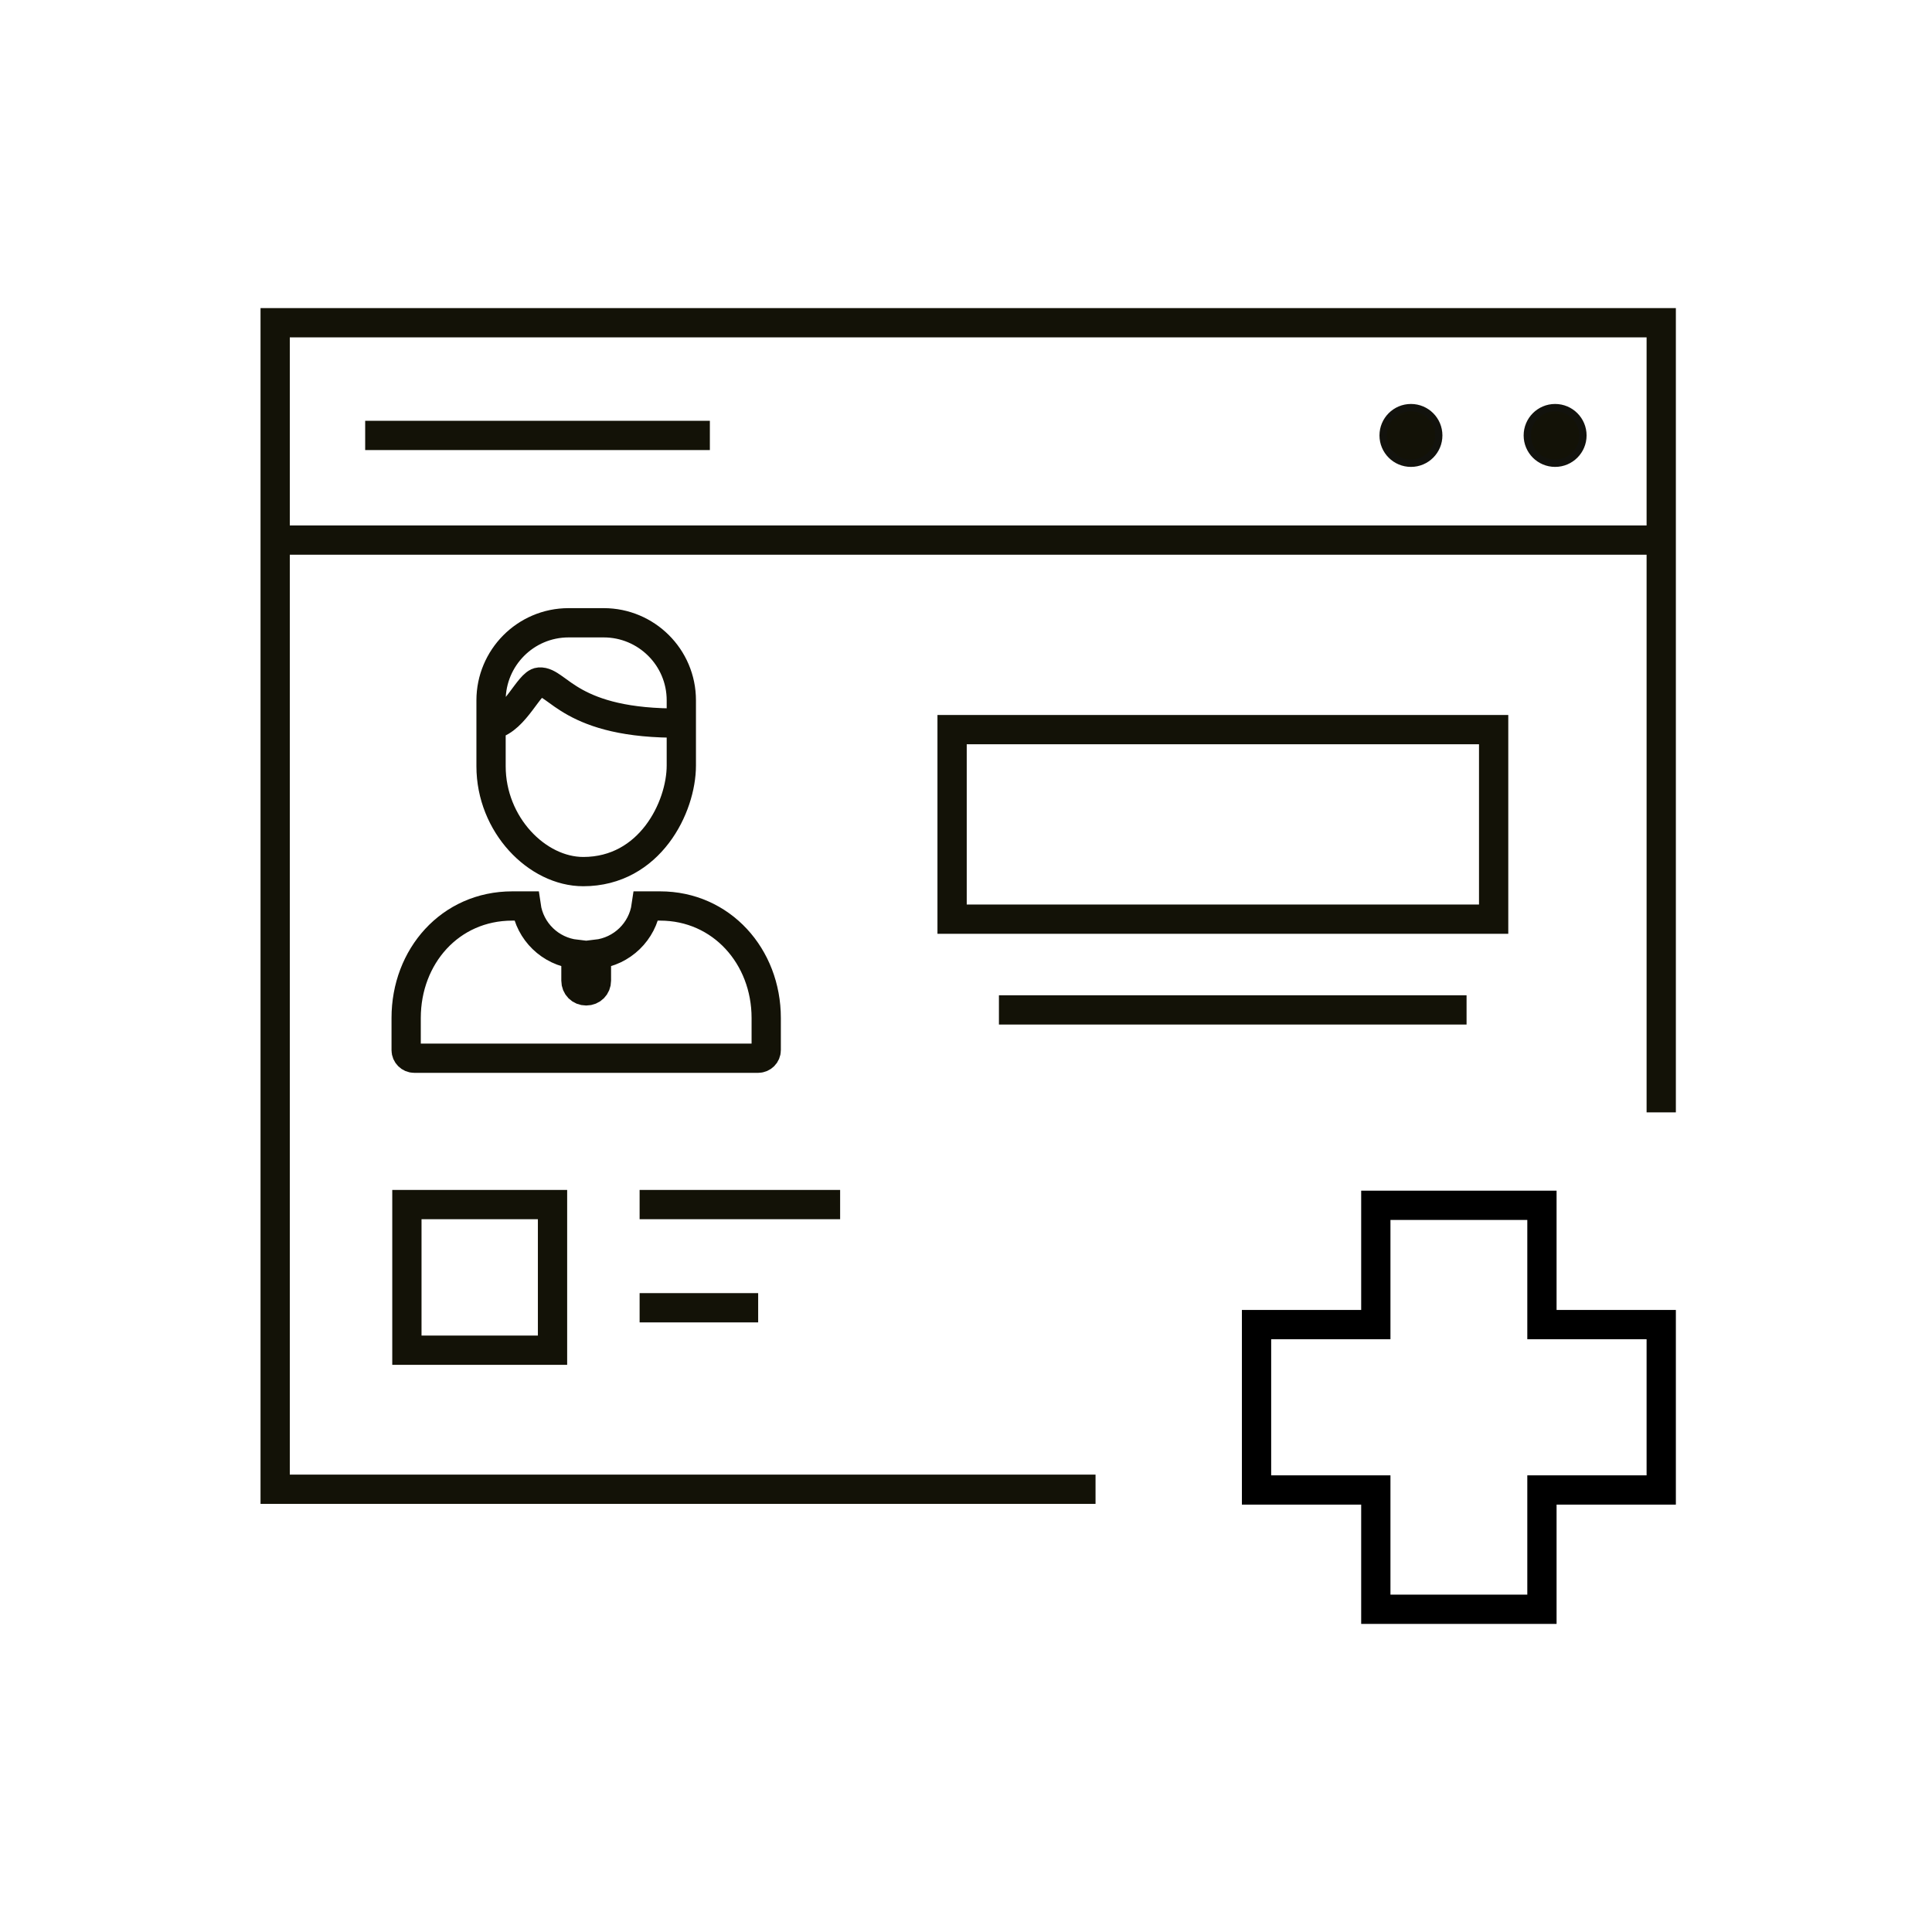
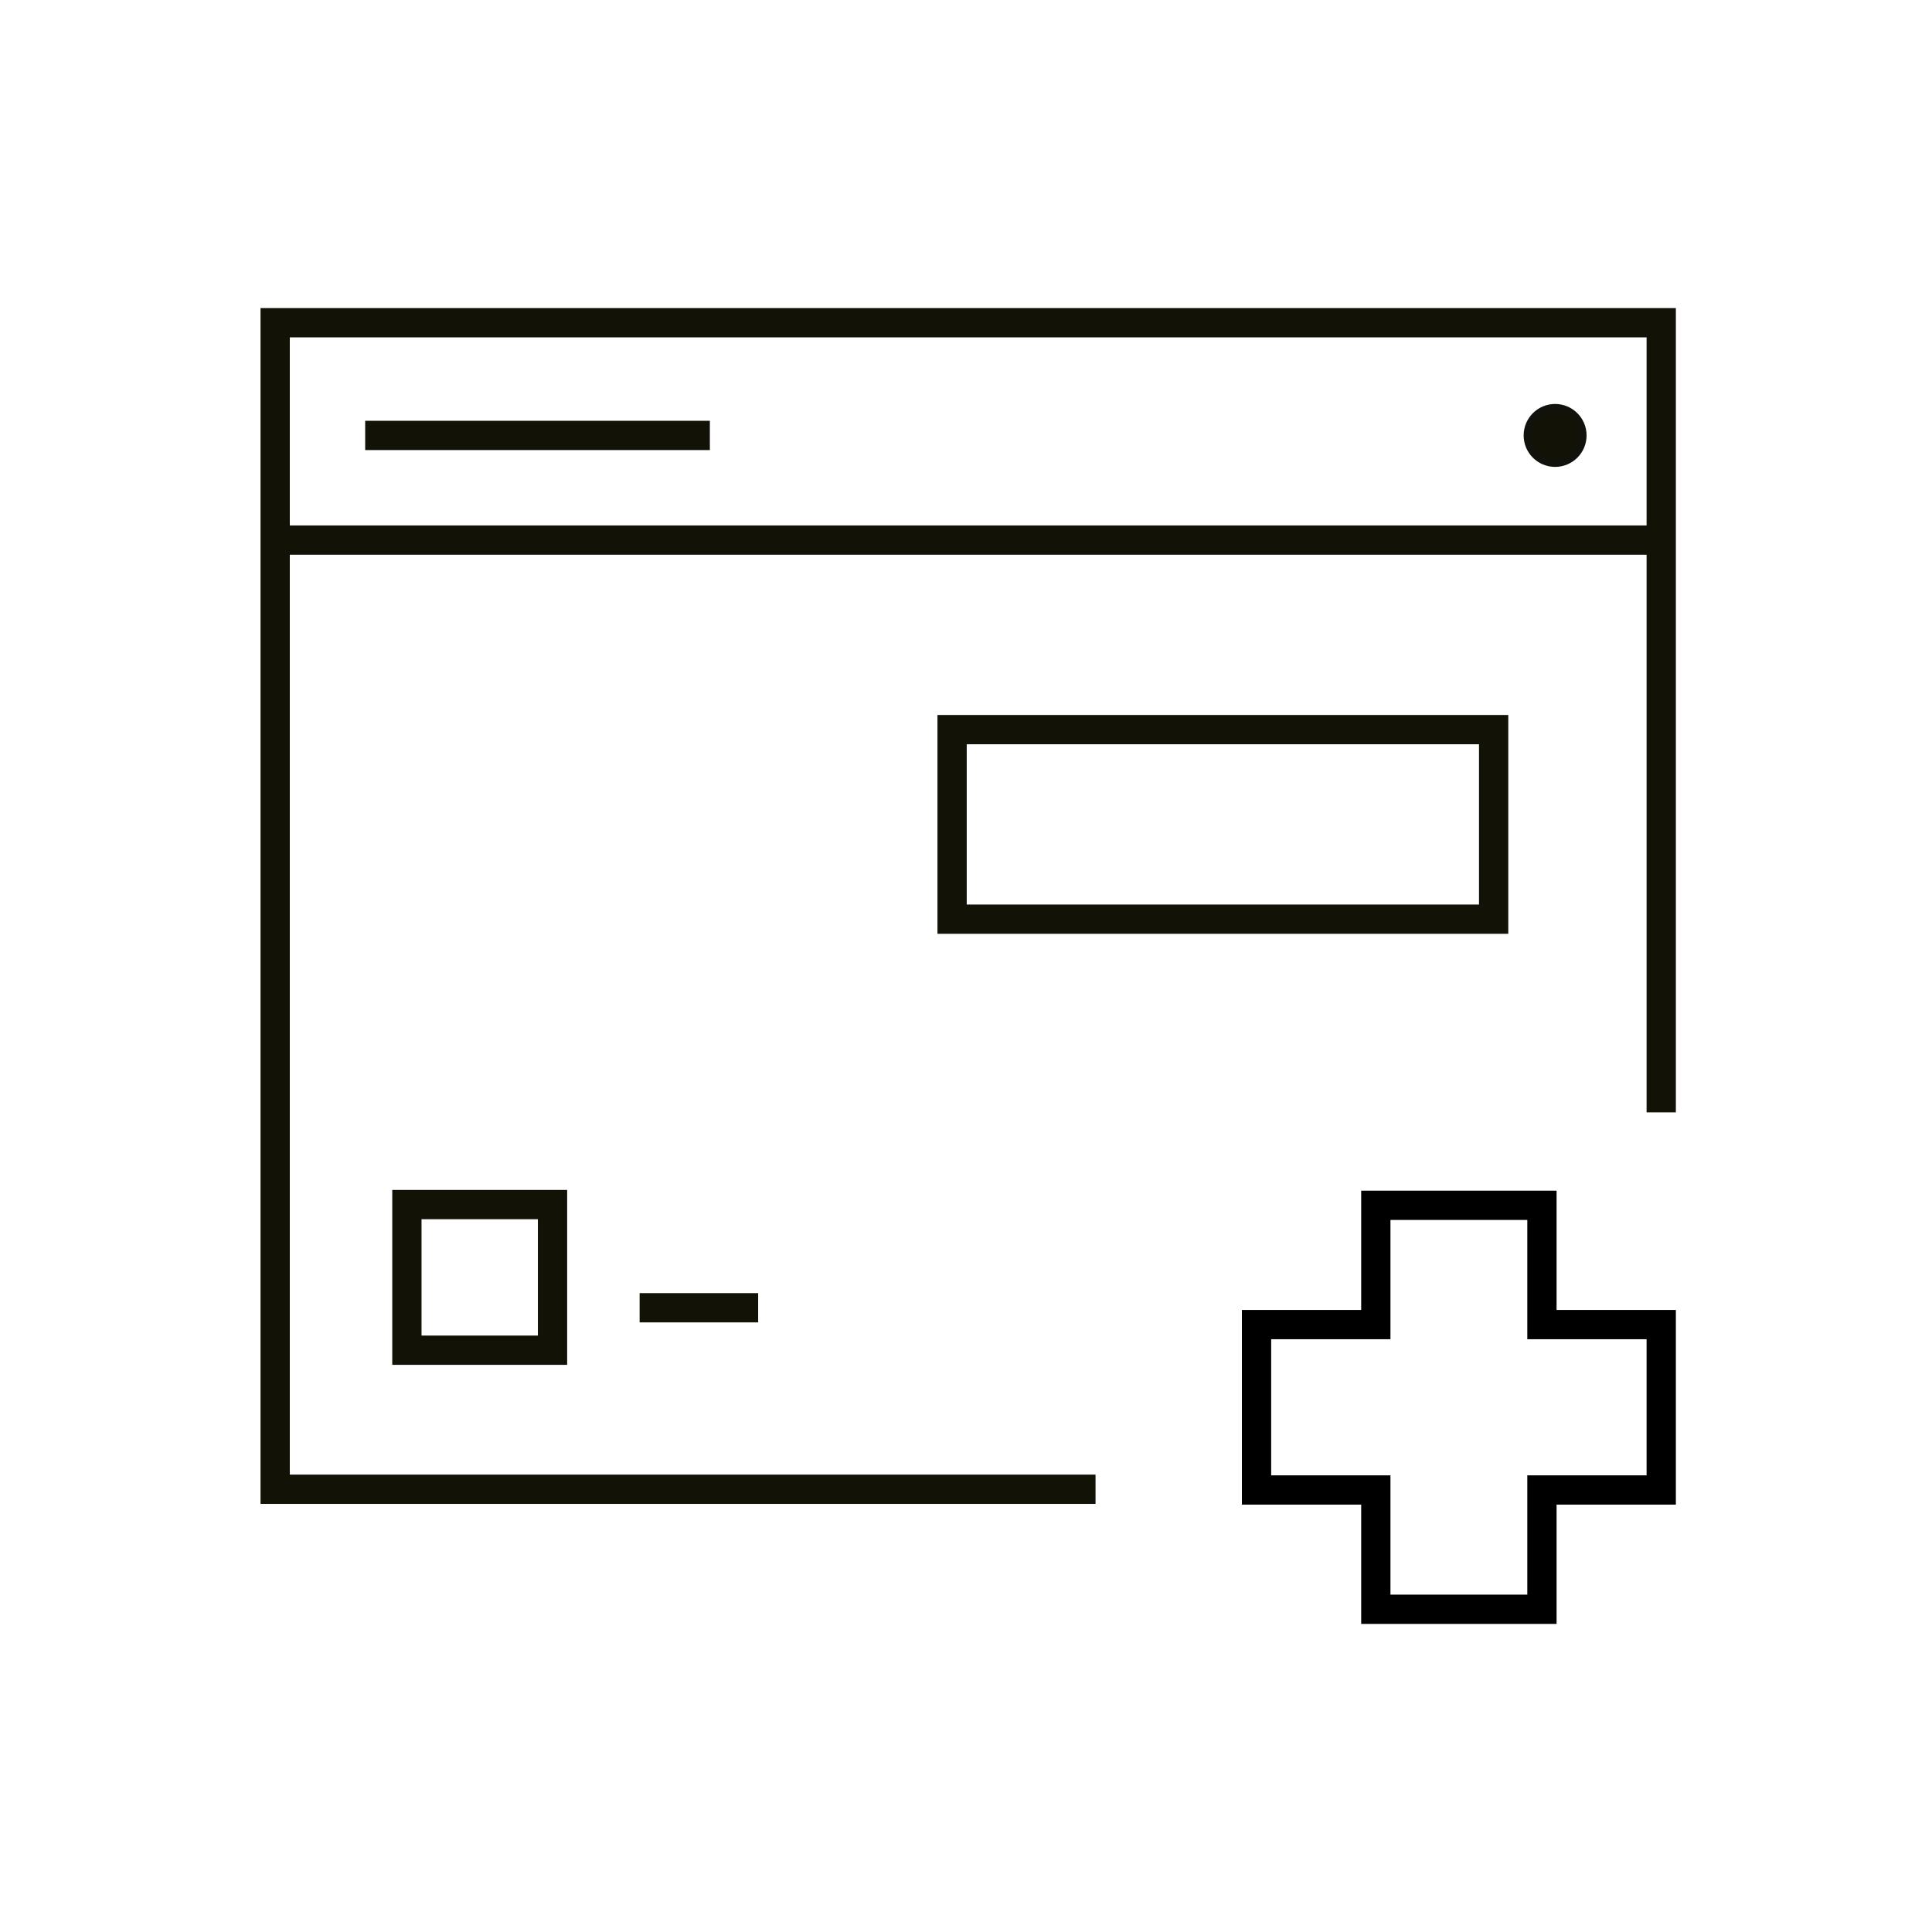
<svg xmlns="http://www.w3.org/2000/svg" version="1.1" id="Reihe_2" x="0px" y="0px" viewBox="0 0 264 264" style="enable-background:new 0 0 264 264;" xml:space="preserve">
  <style type="text/css">
	.st0{fill:none;stroke:#131207;stroke-width:4;stroke-miterlimit:100;}
	.st1{fill:#131207;stroke:#12120D;stroke-miterlimit:100;}
	.st2{fill:none;stroke:#000000;stroke-width:4;stroke-miterlimit:100;}
</style>
  <g id="Patientendaten">
    <g>
      <line class="st0" x1="103.6" y1="178.7" x2="87.4" y2="178.7" />
-       <line class="st0" x1="114.8" y1="164.6" x2="87.4" y2="164.6" />
      <rect x="55.6" y="164.6" class="st0" width="19.9" height="19.9" />
    </g>
    <g>
      <g id="High_Density">
-         <path class="st0" d="M93.1,104.6v-8.9c0-5.9-4.8-10.6-10.6-10.6h-4.8c-5.9,0-10.6,4.8-10.6,10.6v9c0,8,6.3,14.4,12.6,14.4     C88.8,119.1,93.1,110.3,93.1,104.6z M93.1,98.8C77.9,99,76.2,93,73.7,93.2c-1.4,0.1-3.3,5.1-6.3,5.8" />
-       </g>
+         </g>
      <g id="High_Density-2">
-         <path class="st0" d="M56.6,144.6c-0.6,0-1.1-0.5-1.1-1.1v-4.4c0-8.4,6-15.3,14.5-15.3h1.9c0.5,3.5,3.3,6.2,6.8,6.6v3.6     c0,0.8,0.6,1.4,1.4,1.4c0.8,0,1.4-0.6,1.4-1.4v-3.6c3.5-0.4,6.3-3.1,6.8-6.6h1.9c8.4,0,14.5,6.9,14.5,15.3v4.4     c0,0.6-0.5,1.1-1.1,1.1C103.6,144.6,56.6,144.6,56.6,144.6z" />
-       </g>
+         </g>
    </g>
    <g>
      <polyline class="st0" points="149.7,203.5 37.6,203.5 37.6,44.1 227,44.1 227,152   " />
      <circle class="st1" cx="212.5" cy="59.5" r="3.8" />
-       <circle class="st1" cx="192.8" cy="59.5" r="3.8" />
      <line class="st0" x1="37" y1="73.8" x2="226.4" y2="73.8" />
      <line class="st0" x1="97" y1="59.5" x2="49.9" y2="59.5" />
    </g>
    <g>
-       <line class="st0" x1="200.4" y1="138" x2="136.5" y2="138" />
      <rect x="130.1" y="99.7" class="st0" width="74" height="25.9" />
    </g>
    <polygon class="st2" points="227,181 210.7,181 210.7,164.7 188,164.7 188,181 171.7,181 171.7,203.6 188,203.6 188,219.9    210.7,219.9 210.7,203.6 227,203.6  " />
  </g>
</svg>